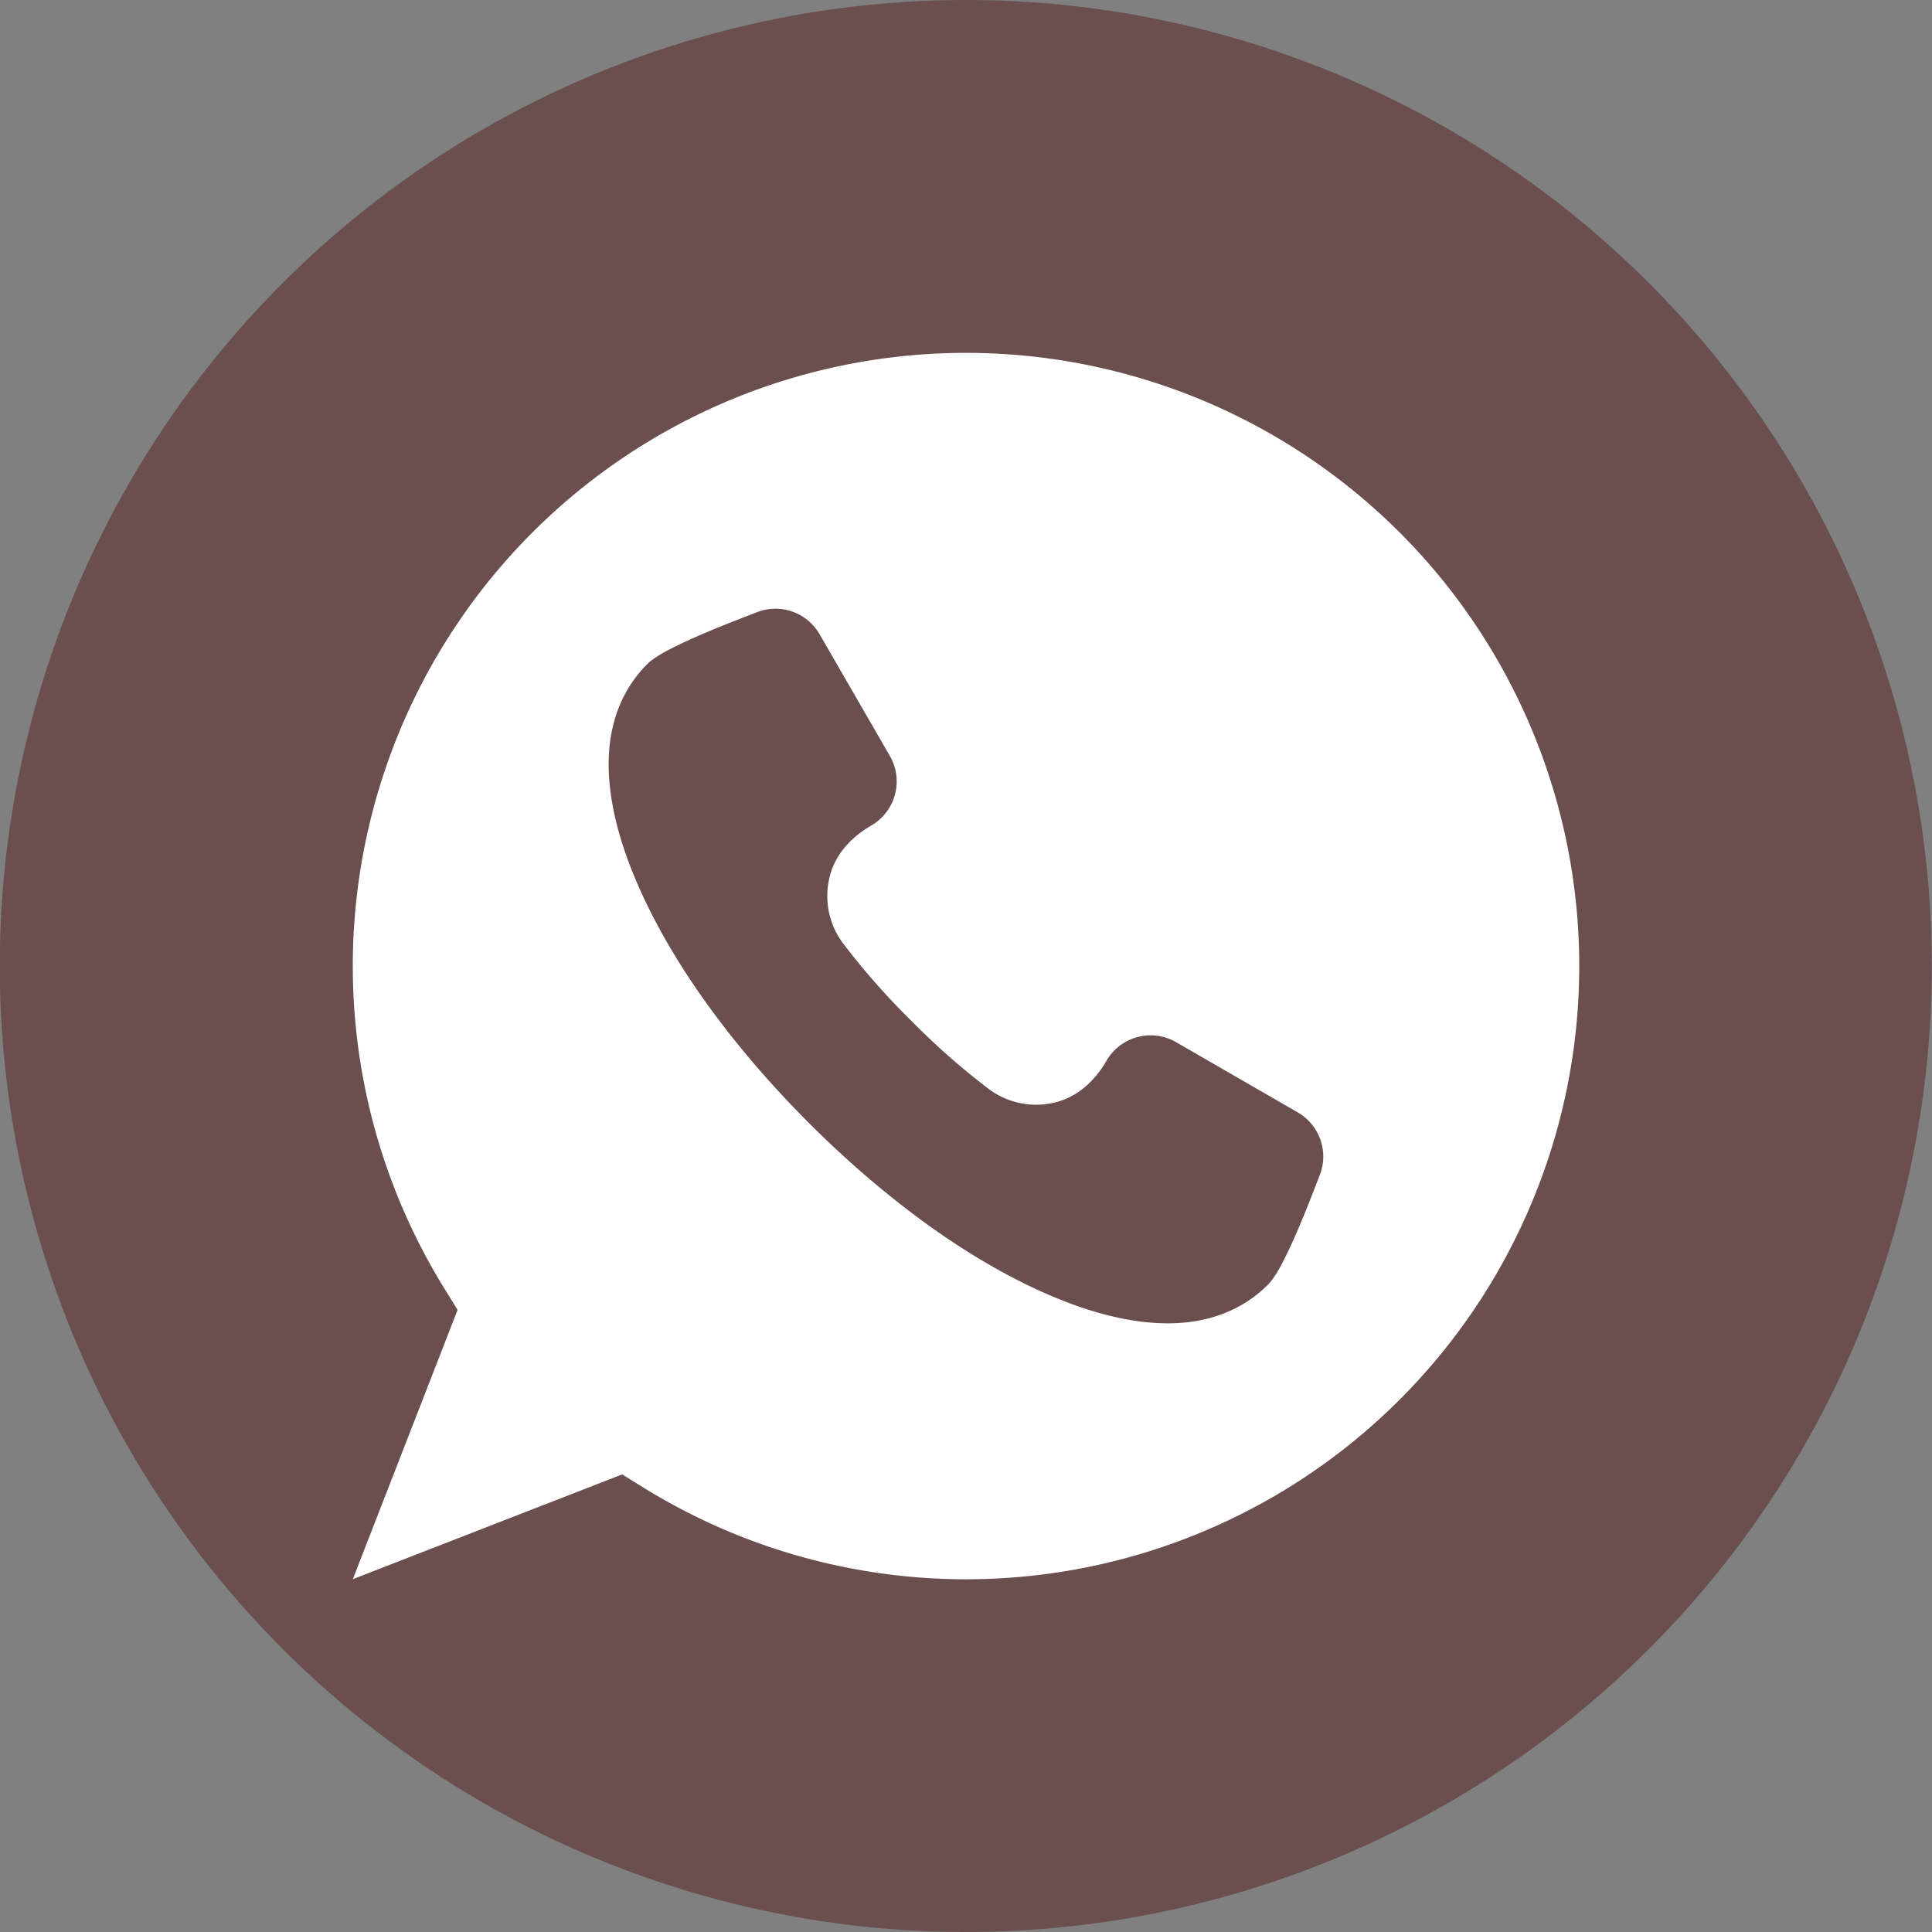
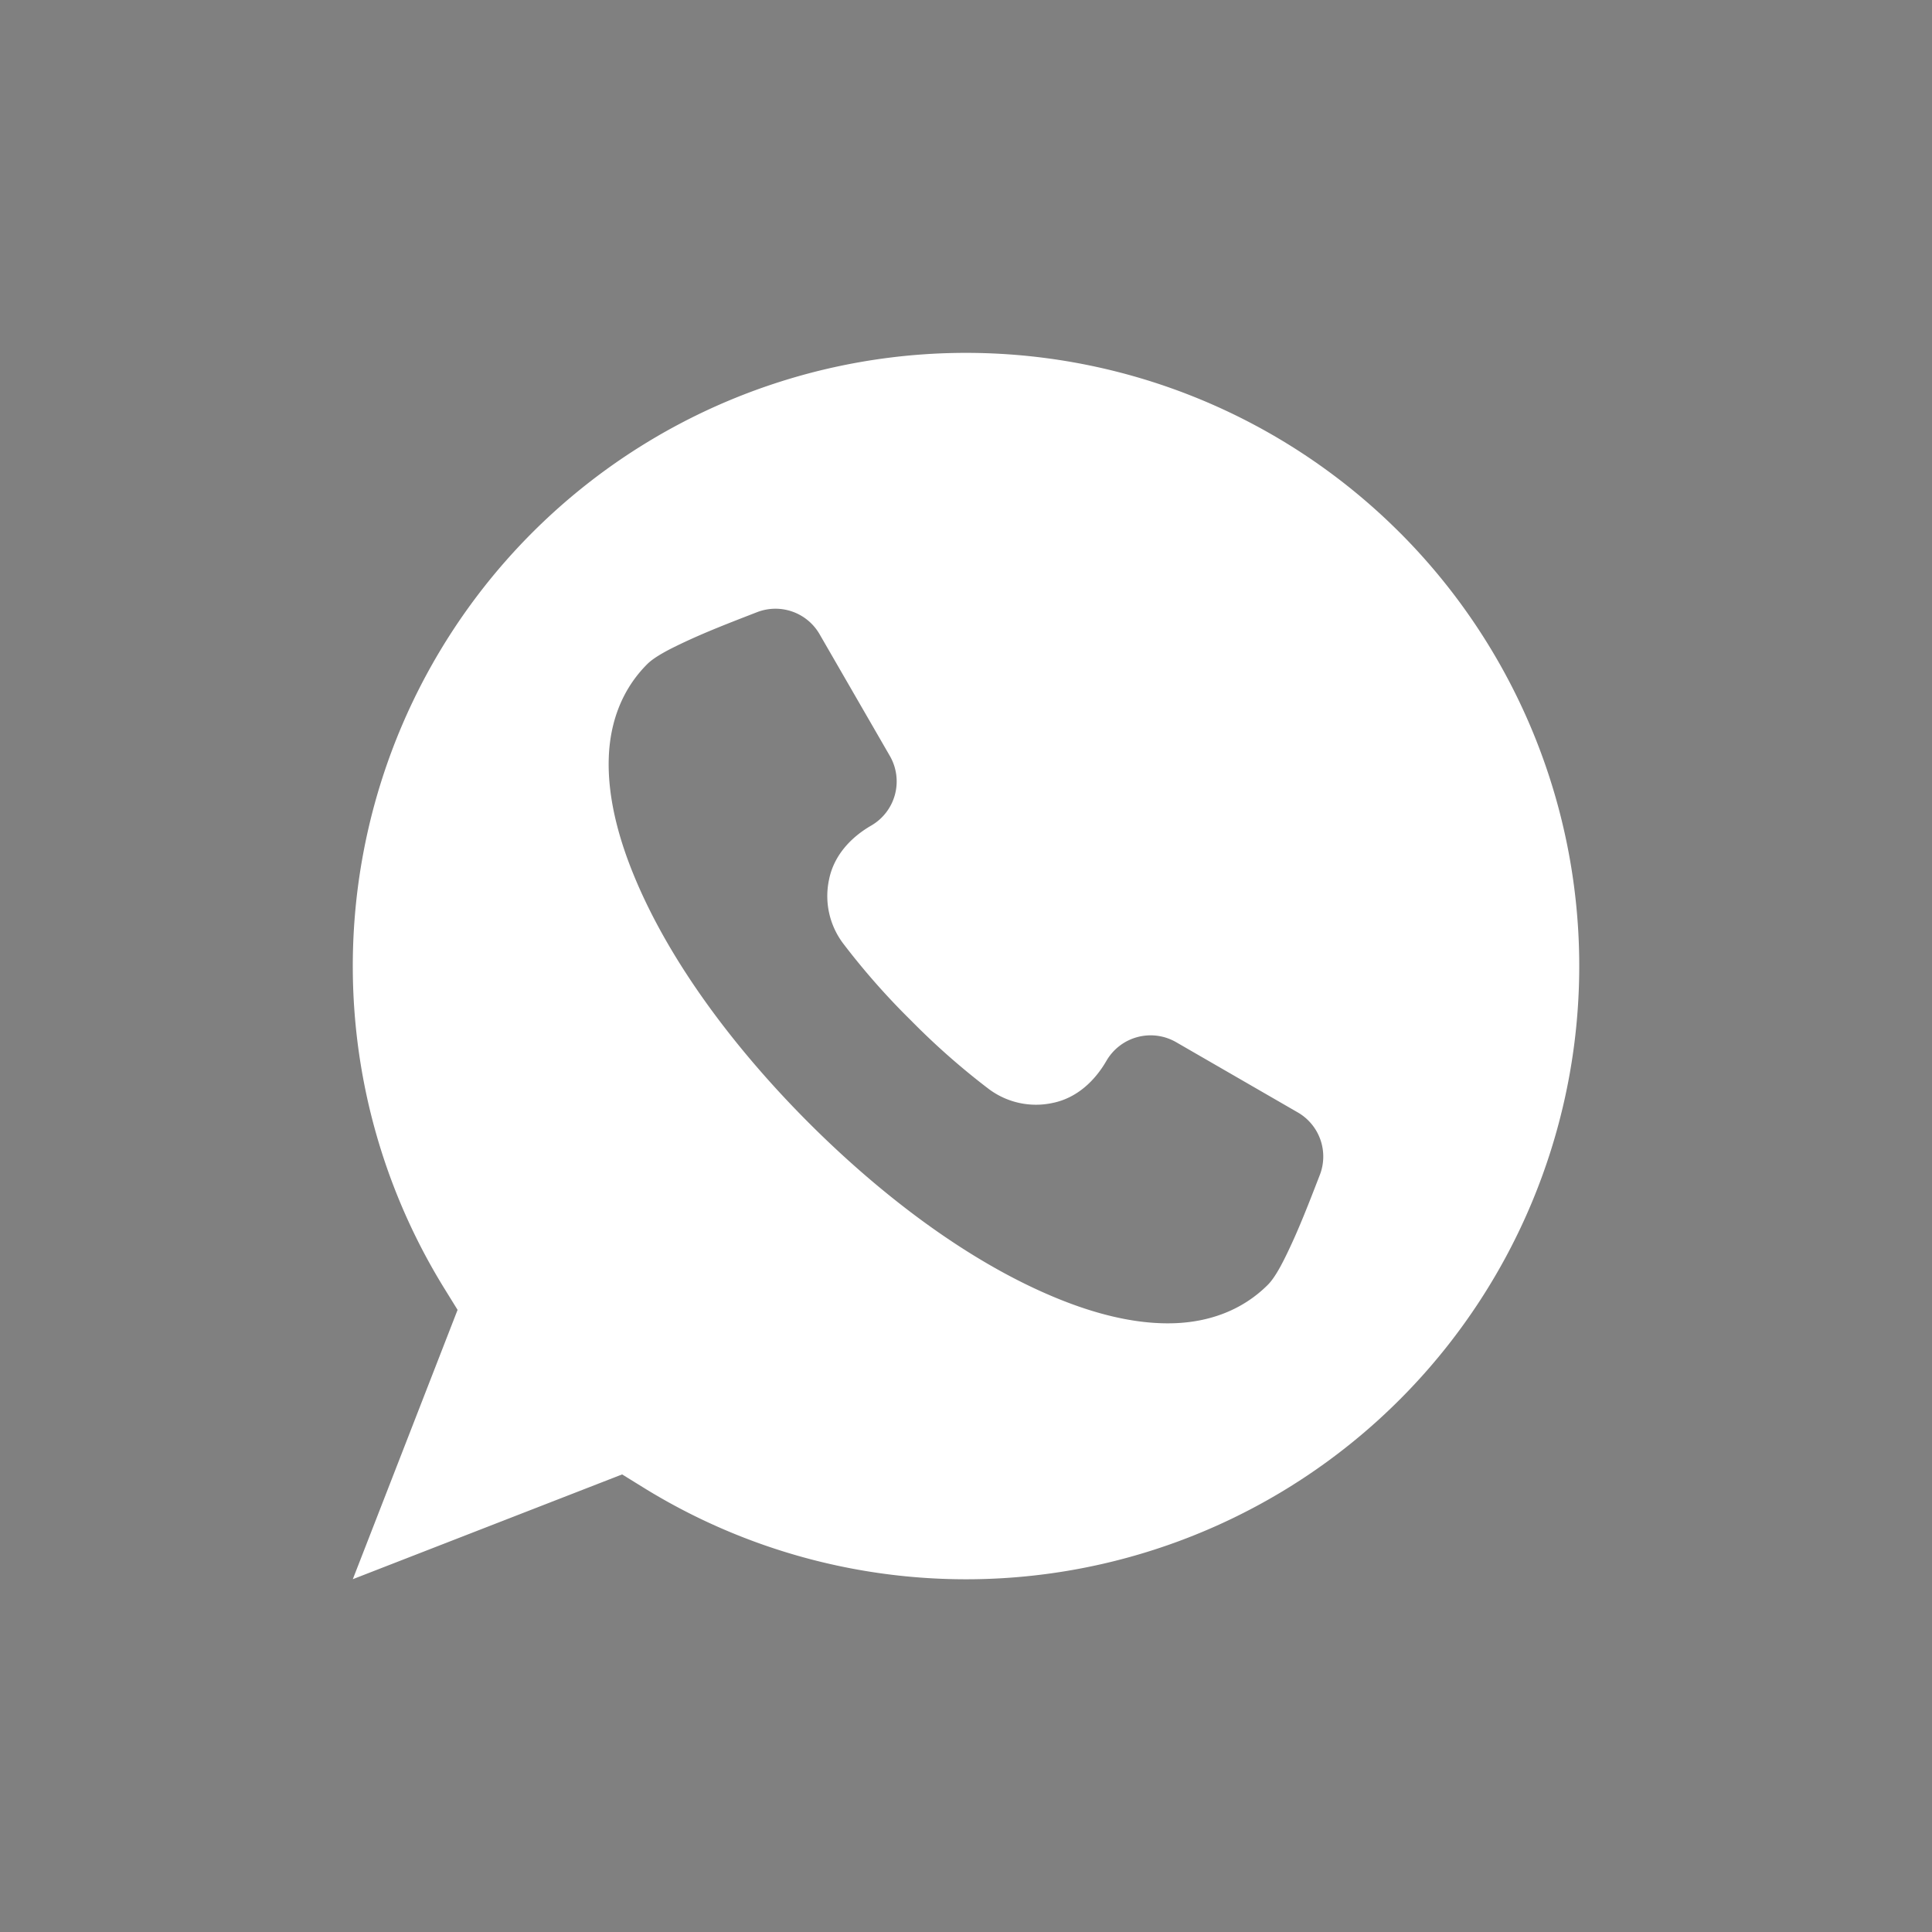
<svg xmlns="http://www.w3.org/2000/svg" class="" xml:space="preserve" style="enable-background:new 0 0 512 512" viewBox="0 0 512 512" y="0" x="0" height="512" width="512" version="1.1">
  <rect x="0" y="0" width="512" height="512" fill="#808080" stroke="none" />
  <g>
-     <circle class="" data-original="#4caf50" opacity="1" transform="rotate(-45 255.972 256.066)" fill="#6b4f4f" r="256" cy="256" cx="256" />
    <path class="" data-original="#ffffff" opacity="1" d="M370.906 141.094a162.516 162.516 0 0 0-253.249 200.2l3.608 5.837L93.5 418.5l71.374-27.764 5.838 3.608a162.512 162.512 0 0 0 200.2-253.25zm-26.972 153.713a13.494 13.494 0 0 1 5.792 16.669l-.153.393c-2.589 6.676-5.169 13.4-8.265 19.857-1.244 2.594-3.264 6.707-5.309 8.753-6.6 6.6-15.153 9.771-24.391 10.173q-1.067.046-2.135.045c-9.788 0-19.79-2.769-28.811-6.416-24.358-9.847-47.8-28.188-66.275-46.664s-36.818-41.916-46.666-66.275c-3.893-9.628-6.827-20.5-6.374-30.955.4-9.24 3.577-17.787 10.176-24.385 2.045-2.046 6.158-4.065 8.753-5.309 6.461-3.1 13.186-5.676 19.862-8.27l.393-.153a13.489 13.489 0 0 1 16.664 5.8l18.633 32.274a13.514 13.514 0 0 1-4.94 18.435c-5.432 3.135-9.881 7.937-11.166 14.239a20.862 20.862 0 0 0 3.854 17.18 191.383 191.383 0 0 0 17.924 20.313 191.953 191.953 0 0 0 20.309 17.91A20.856 20.856 0 0 0 279 292.284c6.3-1.29 11.091-5.743 14.226-11.174a13.526 13.526 0 0 1 18.436-4.936z" fill-rule="evenodd" fill="#ffffff" />
  </g>
</svg>